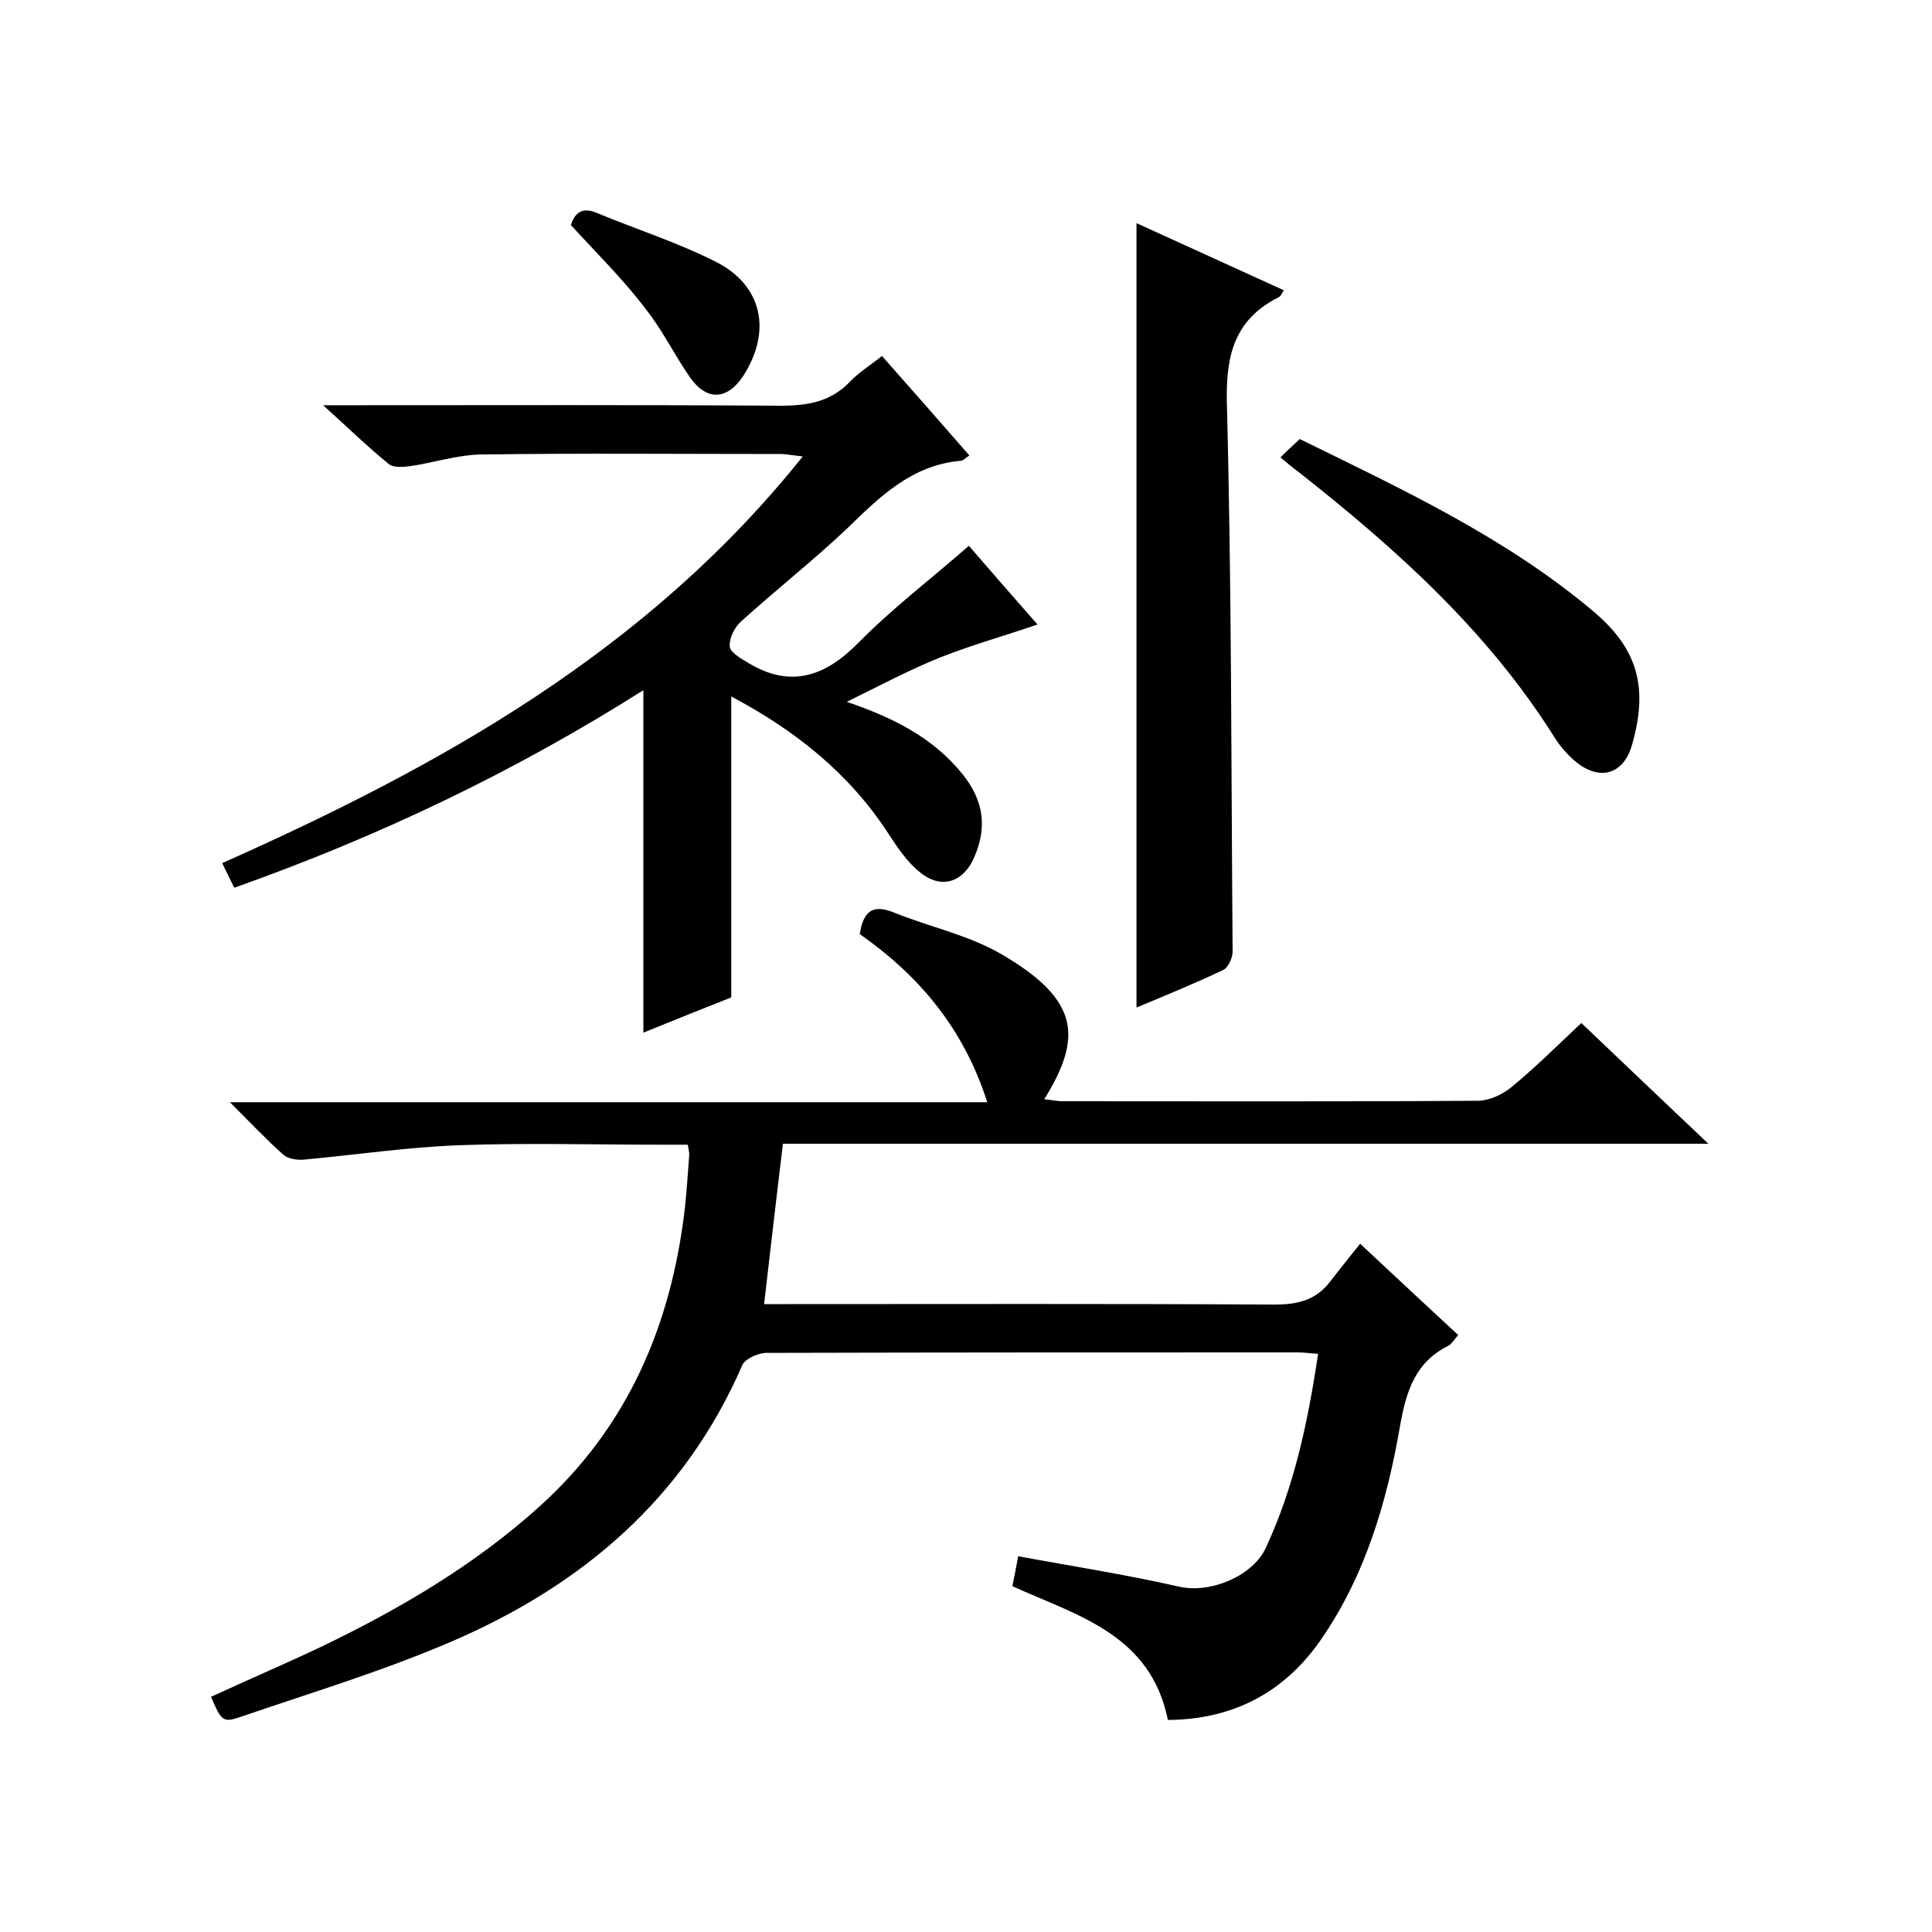
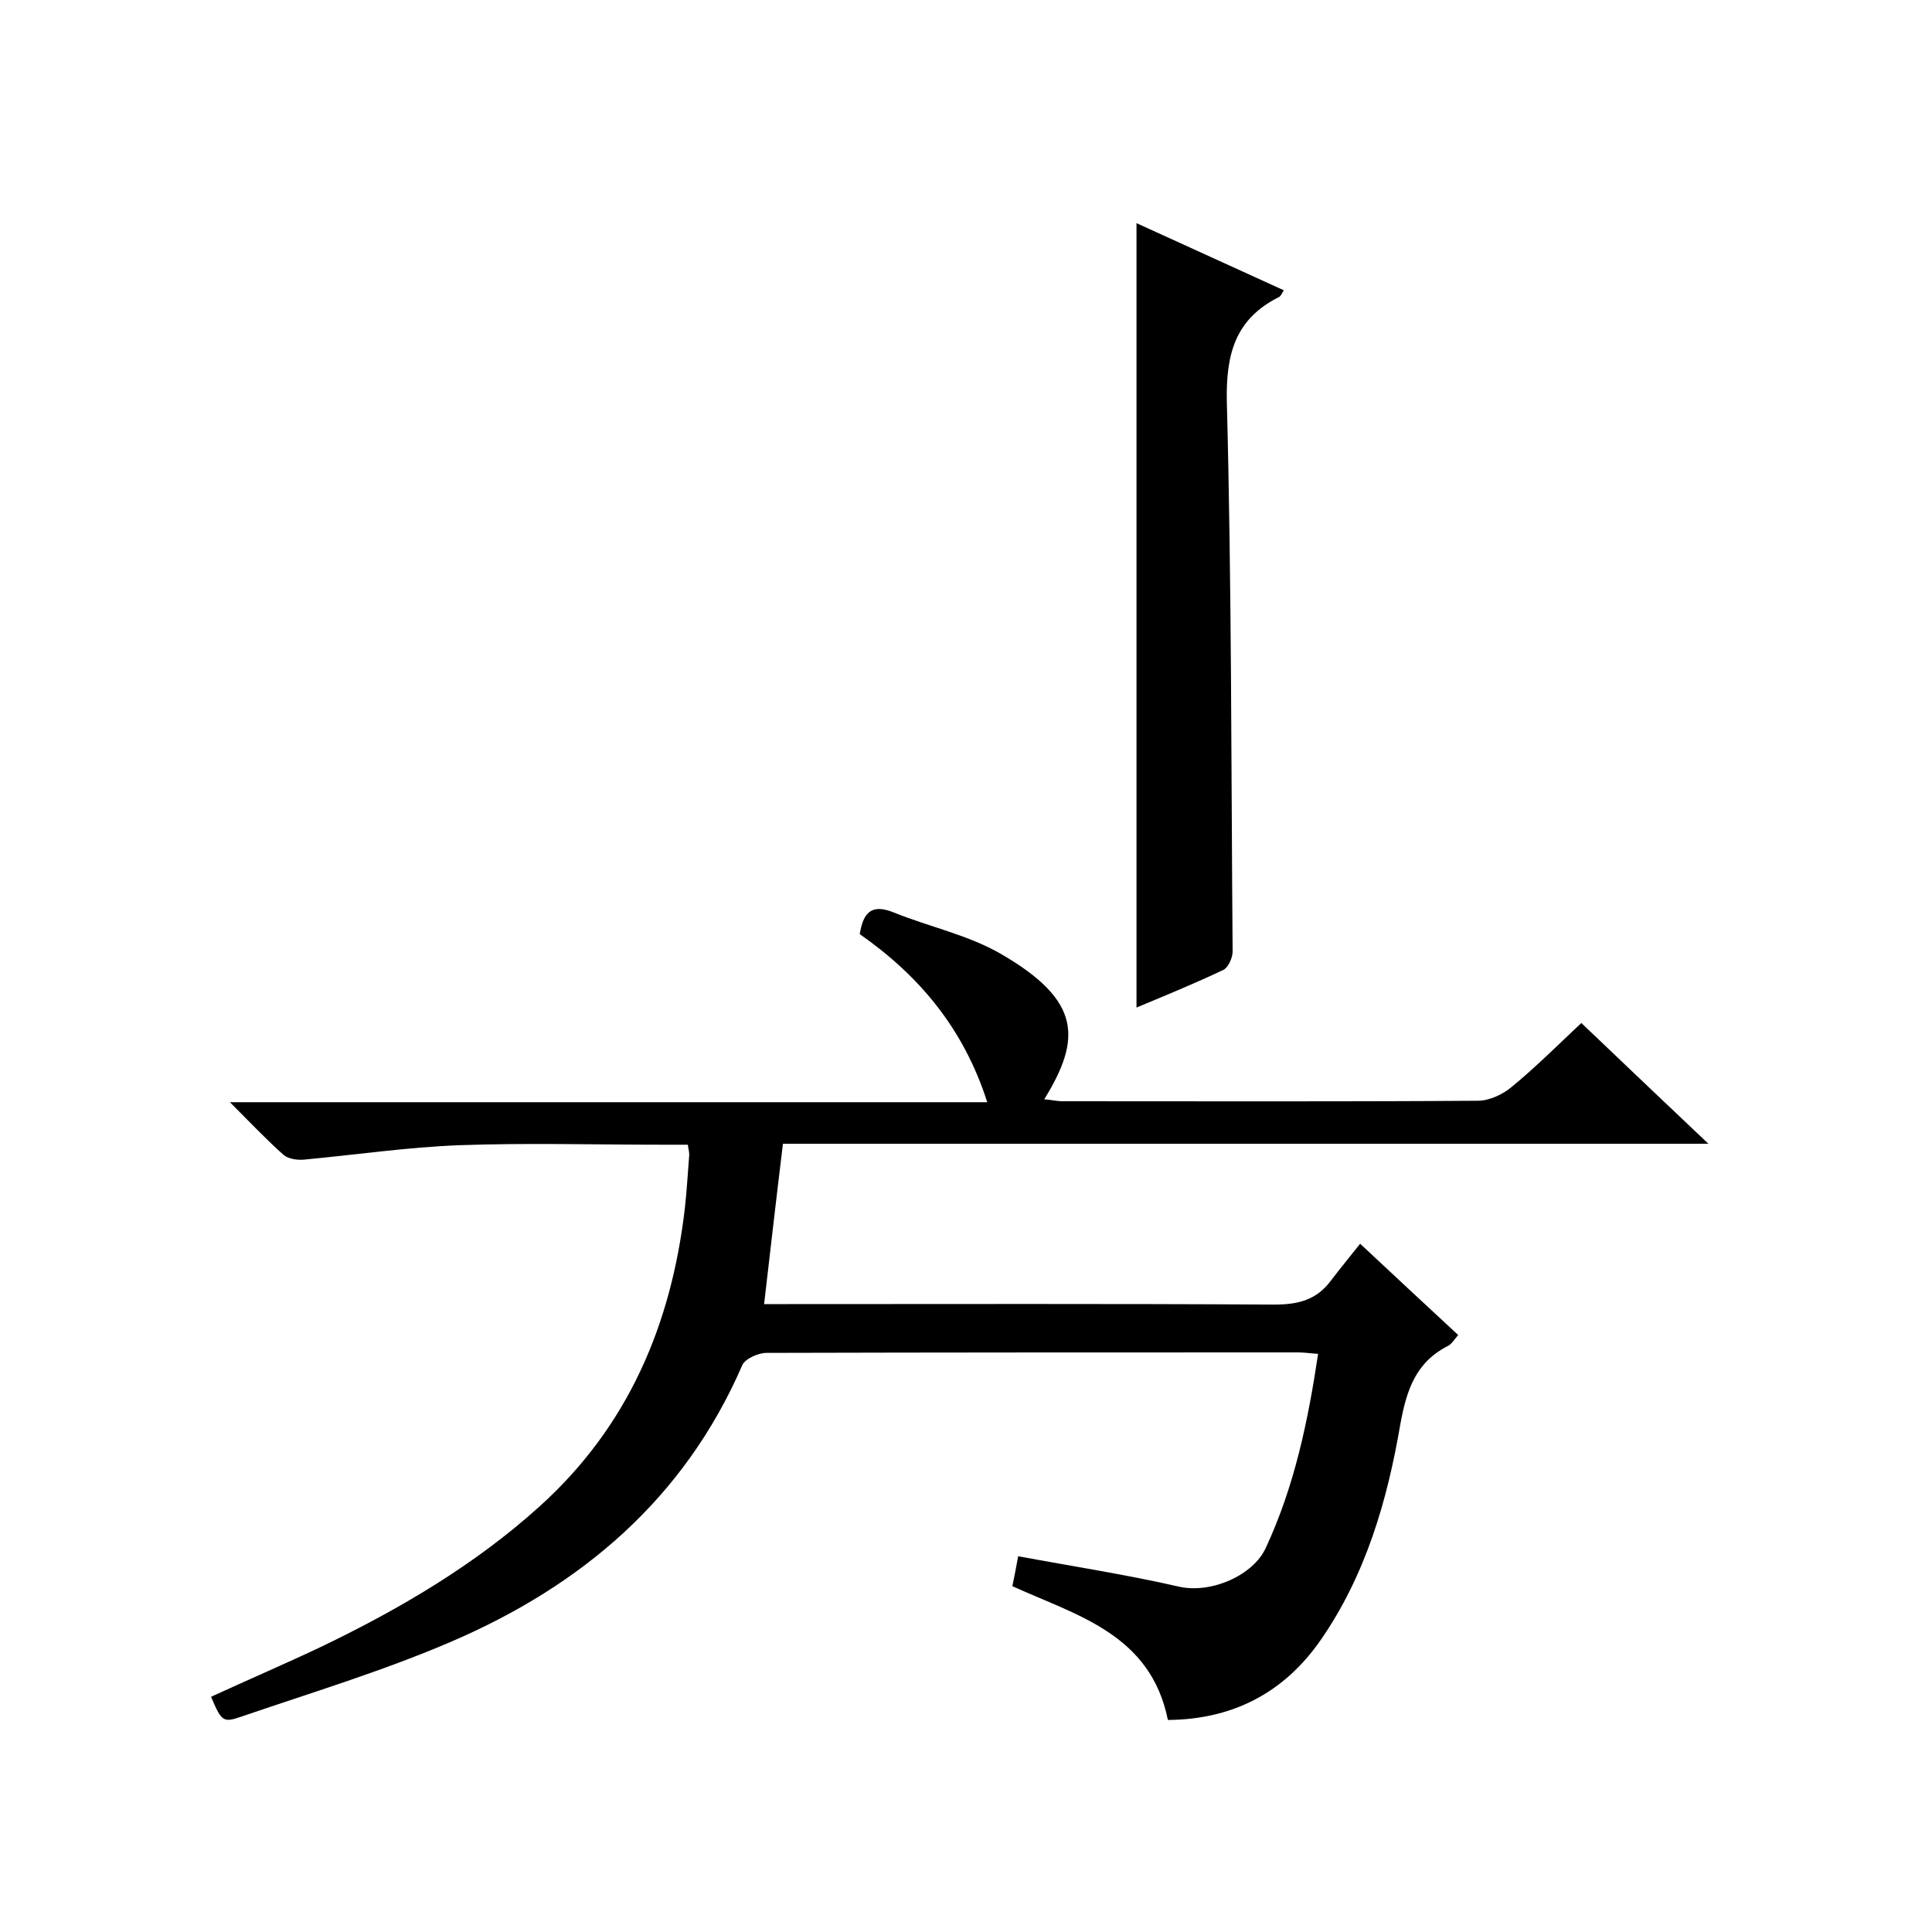
<svg xmlns="http://www.w3.org/2000/svg" enable-background="new 0 0 400 400" viewBox="0 0 400 400">
  <path d="m162.1 236.8c-1.4 11.5-2.6 22-3.9 33.2h5.1c33.5 0 67-.1 100.5.1 4.9 0 8.7-.9 11.7-4.9 1.9-2.5 3.9-4.9 6.1-7.7 7.4 6.9 13.7 12.8 20.3 18.9-.7.8-1.3 1.8-2 2.2-6.8 3.4-8.7 9.2-10 16.4-2.7 15.8-7.2 31.2-16.5 44.6-7.6 10.9-18.2 16.4-31.6 16.5-3.6-17.8-18.8-21.6-32.2-27.7.4-2 .8-3.9 1.2-6.2 11.3 2.1 22.4 3.8 33.3 6.3 6.6 1.5 15.4-2.3 18-8.1 5.9-12.7 8.7-26.1 10.8-40.1-1.6-.1-2.9-.3-4.2-.3-36.7 0-73.3 0-110 .1-1.7 0-4.4 1.2-5 2.5-12 27.7-33.3 45.7-60.3 57.3-14.2 6.1-29.1 10.6-43.7 15.6-3.5 1.2-3.9.8-6-4.2 7.6-3.5 15.3-6.8 22.9-10.4 16.2-7.8 31.7-16.9 45.1-29 18.4-16.6 27.3-37.7 30.1-61.8.4-3.6.6-7.3.9-11 0-.5-.1-1-.3-2.1-1.7 0-3.5 0-5.2 0-14 0-28-.4-42 .1-10.8.4-21.6 2-32.4 3-1.4.1-3.2-.2-4.1-1-3.6-3.2-6.9-6.7-11.1-10.9h156.8c-4.9-15.3-14.1-26.2-26.4-34.8.7-4.3 2.3-6.4 7-4.5 7.4 3 15.6 4.7 22.4 8.7 16.5 9.6 16.5 17.5 8.8 30 1.4.1 2.6.4 3.8.4 28.7 0 57.3.1 86-.1 2.3 0 5.1-1.3 6.9-2.8 5-4.1 9.6-8.7 14.5-13.3 8.6 8.2 17 16.2 26.3 25-64.6 0-128.1 0-191.6 0z" />
-   <path d="m48.5 183.8c-1-2-1.7-3.5-2.5-5.1 45.4-20.2 88.1-44 120.2-84.2-1.8-.2-3-.4-4.2-.5-20.8 0-41.7-.2-62.5.1-4.9.1-9.7 1.7-14.5 2.4-1.5.2-3.6.4-4.6-.5-4.3-3.5-8.3-7.4-13.5-12.1h6.7c29.3 0 58.6-.1 88 .1 5.6 0 10.4-.8 14.4-5 1.8-1.9 4.1-3.3 6.6-5.3 6.1 6.9 12.1 13.7 18.1 20.6-.8.5-1.3 1.1-1.8 1.1-10.2.9-16.8 7.5-23.6 14.1-7 6.6-14.6 12.6-21.8 19.1-1.4 1.2-2.6 3.6-2.4 5.3.1 1.2 2.4 2.5 3.9 3.4 8.7 5.2 15.8 2.8 22.7-4.2 7-7.1 15-13.2 22.9-20.1 3.7 4.3 9.2 10.6 14.2 16.3-6.7 2.3-13.5 4.2-20.1 6.8-6.5 2.6-12.8 6-19.4 9.2 9.4 3.2 17.8 7.3 24 15 4.4 5.5 5.1 11 2.4 17.2-2.2 5.1-6.7 6.7-11.1 3.2-2.7-2.1-4.7-5.1-6.6-8-8.1-12.5-19.2-21.4-32.6-28.5v62.3c-5.8 2.3-12.1 4.8-18.2 7.3 0-23.6 0-47 0-70.9-26.7 16.9-54.8 30.3-84.7 40.9z" />
  <path d="m235.3 208.6c0-54.4 0-108.1 0-162.4 10.1 4.6 20.2 9.2 30.5 13.9-.4.6-.6 1.2-1 1.4-9 4.5-11 11.7-10.8 21.6 1 37.9.9 75.9 1.2 113.9 0 1.3-.9 3.3-1.9 3.8-5.9 2.8-12 5.3-18 7.8z" />
-   <path d="m265.1 94.7c1.5-1.5 2.6-2.5 4-3.8 21.2 10.4 42.5 20.3 60.7 35.6 9.3 7.8 11.5 15.8 8.1 27.7-1.8 6.3-6.9 7.6-11.9 3.3-1.6-1.4-3.1-3.1-4.2-4.9-13.9-22.1-32.9-39.1-53.1-55-1-.7-2-1.6-3.6-2.9z" />
-   <path d="m118.2 46.6c.8-2.6 2.4-3.8 5.4-2.5 8.2 3.4 16.7 6.1 24.6 10.1 9.7 4.9 11.6 14.4 5.7 23.6-3.3 5-7.5 5.3-11 .4-3.2-4.6-5.7-9.8-9.2-14.2-4.6-6.1-10.1-11.5-15.5-17.4z" />
</svg>